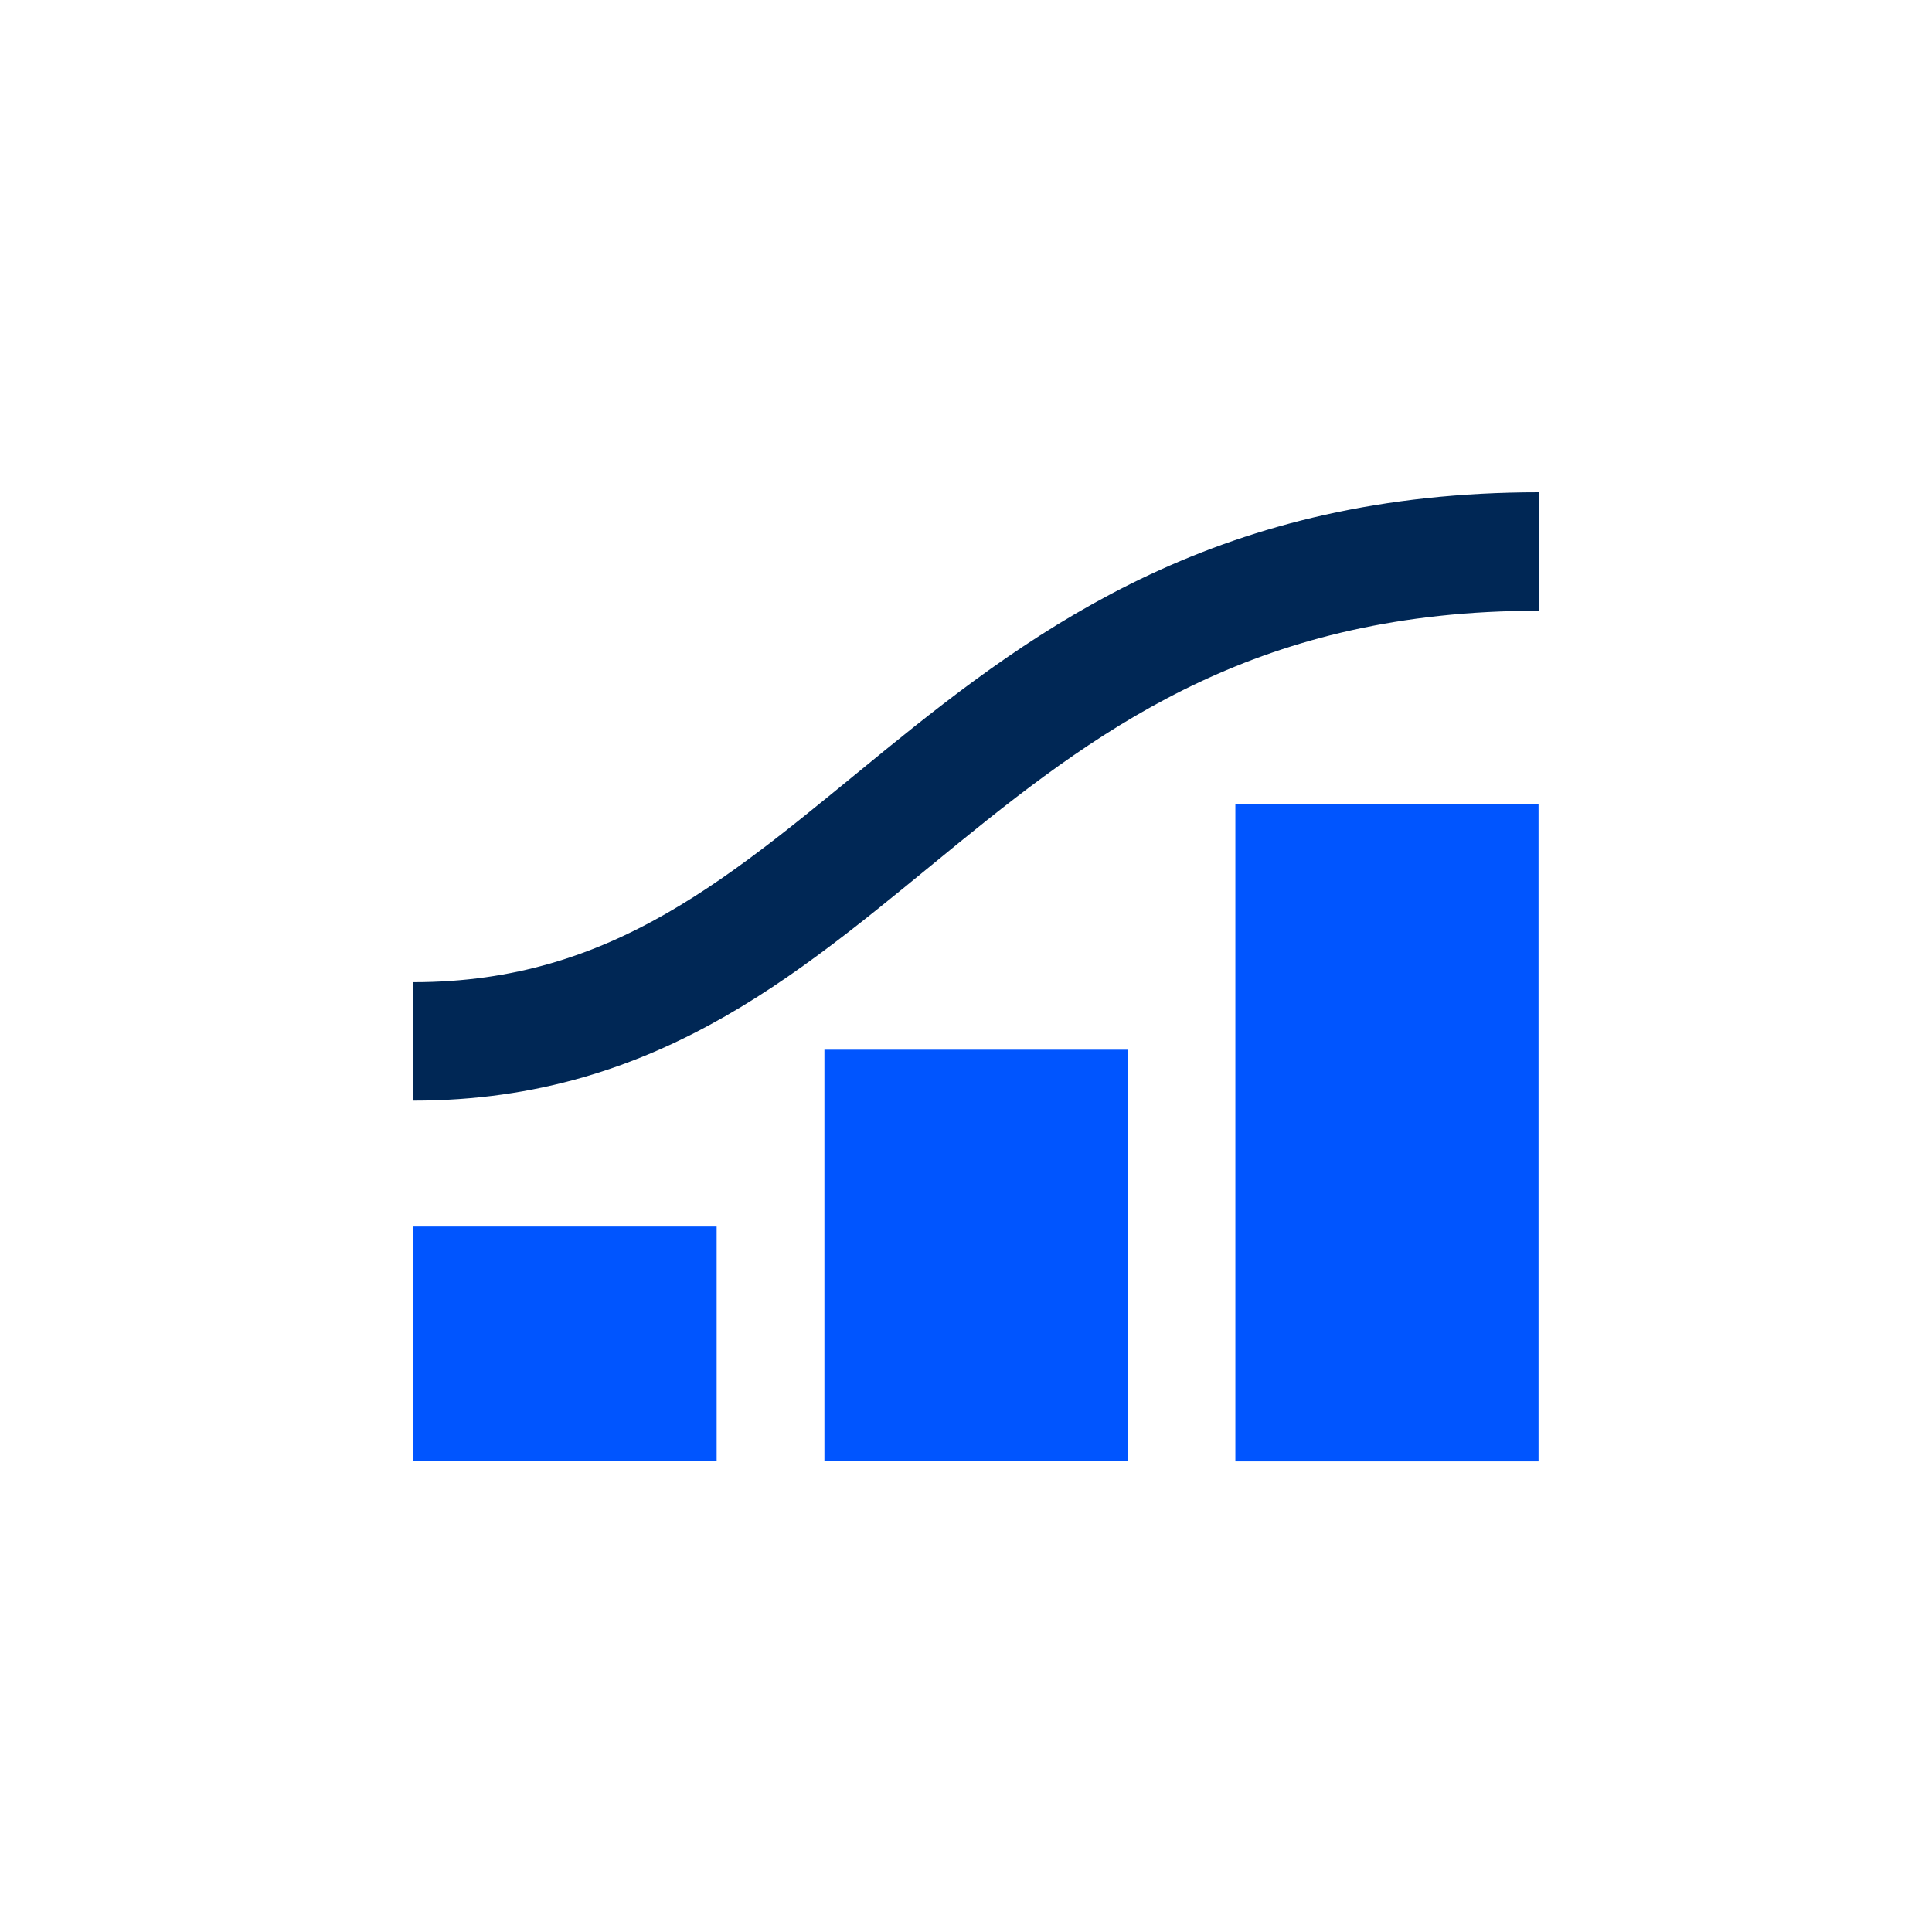
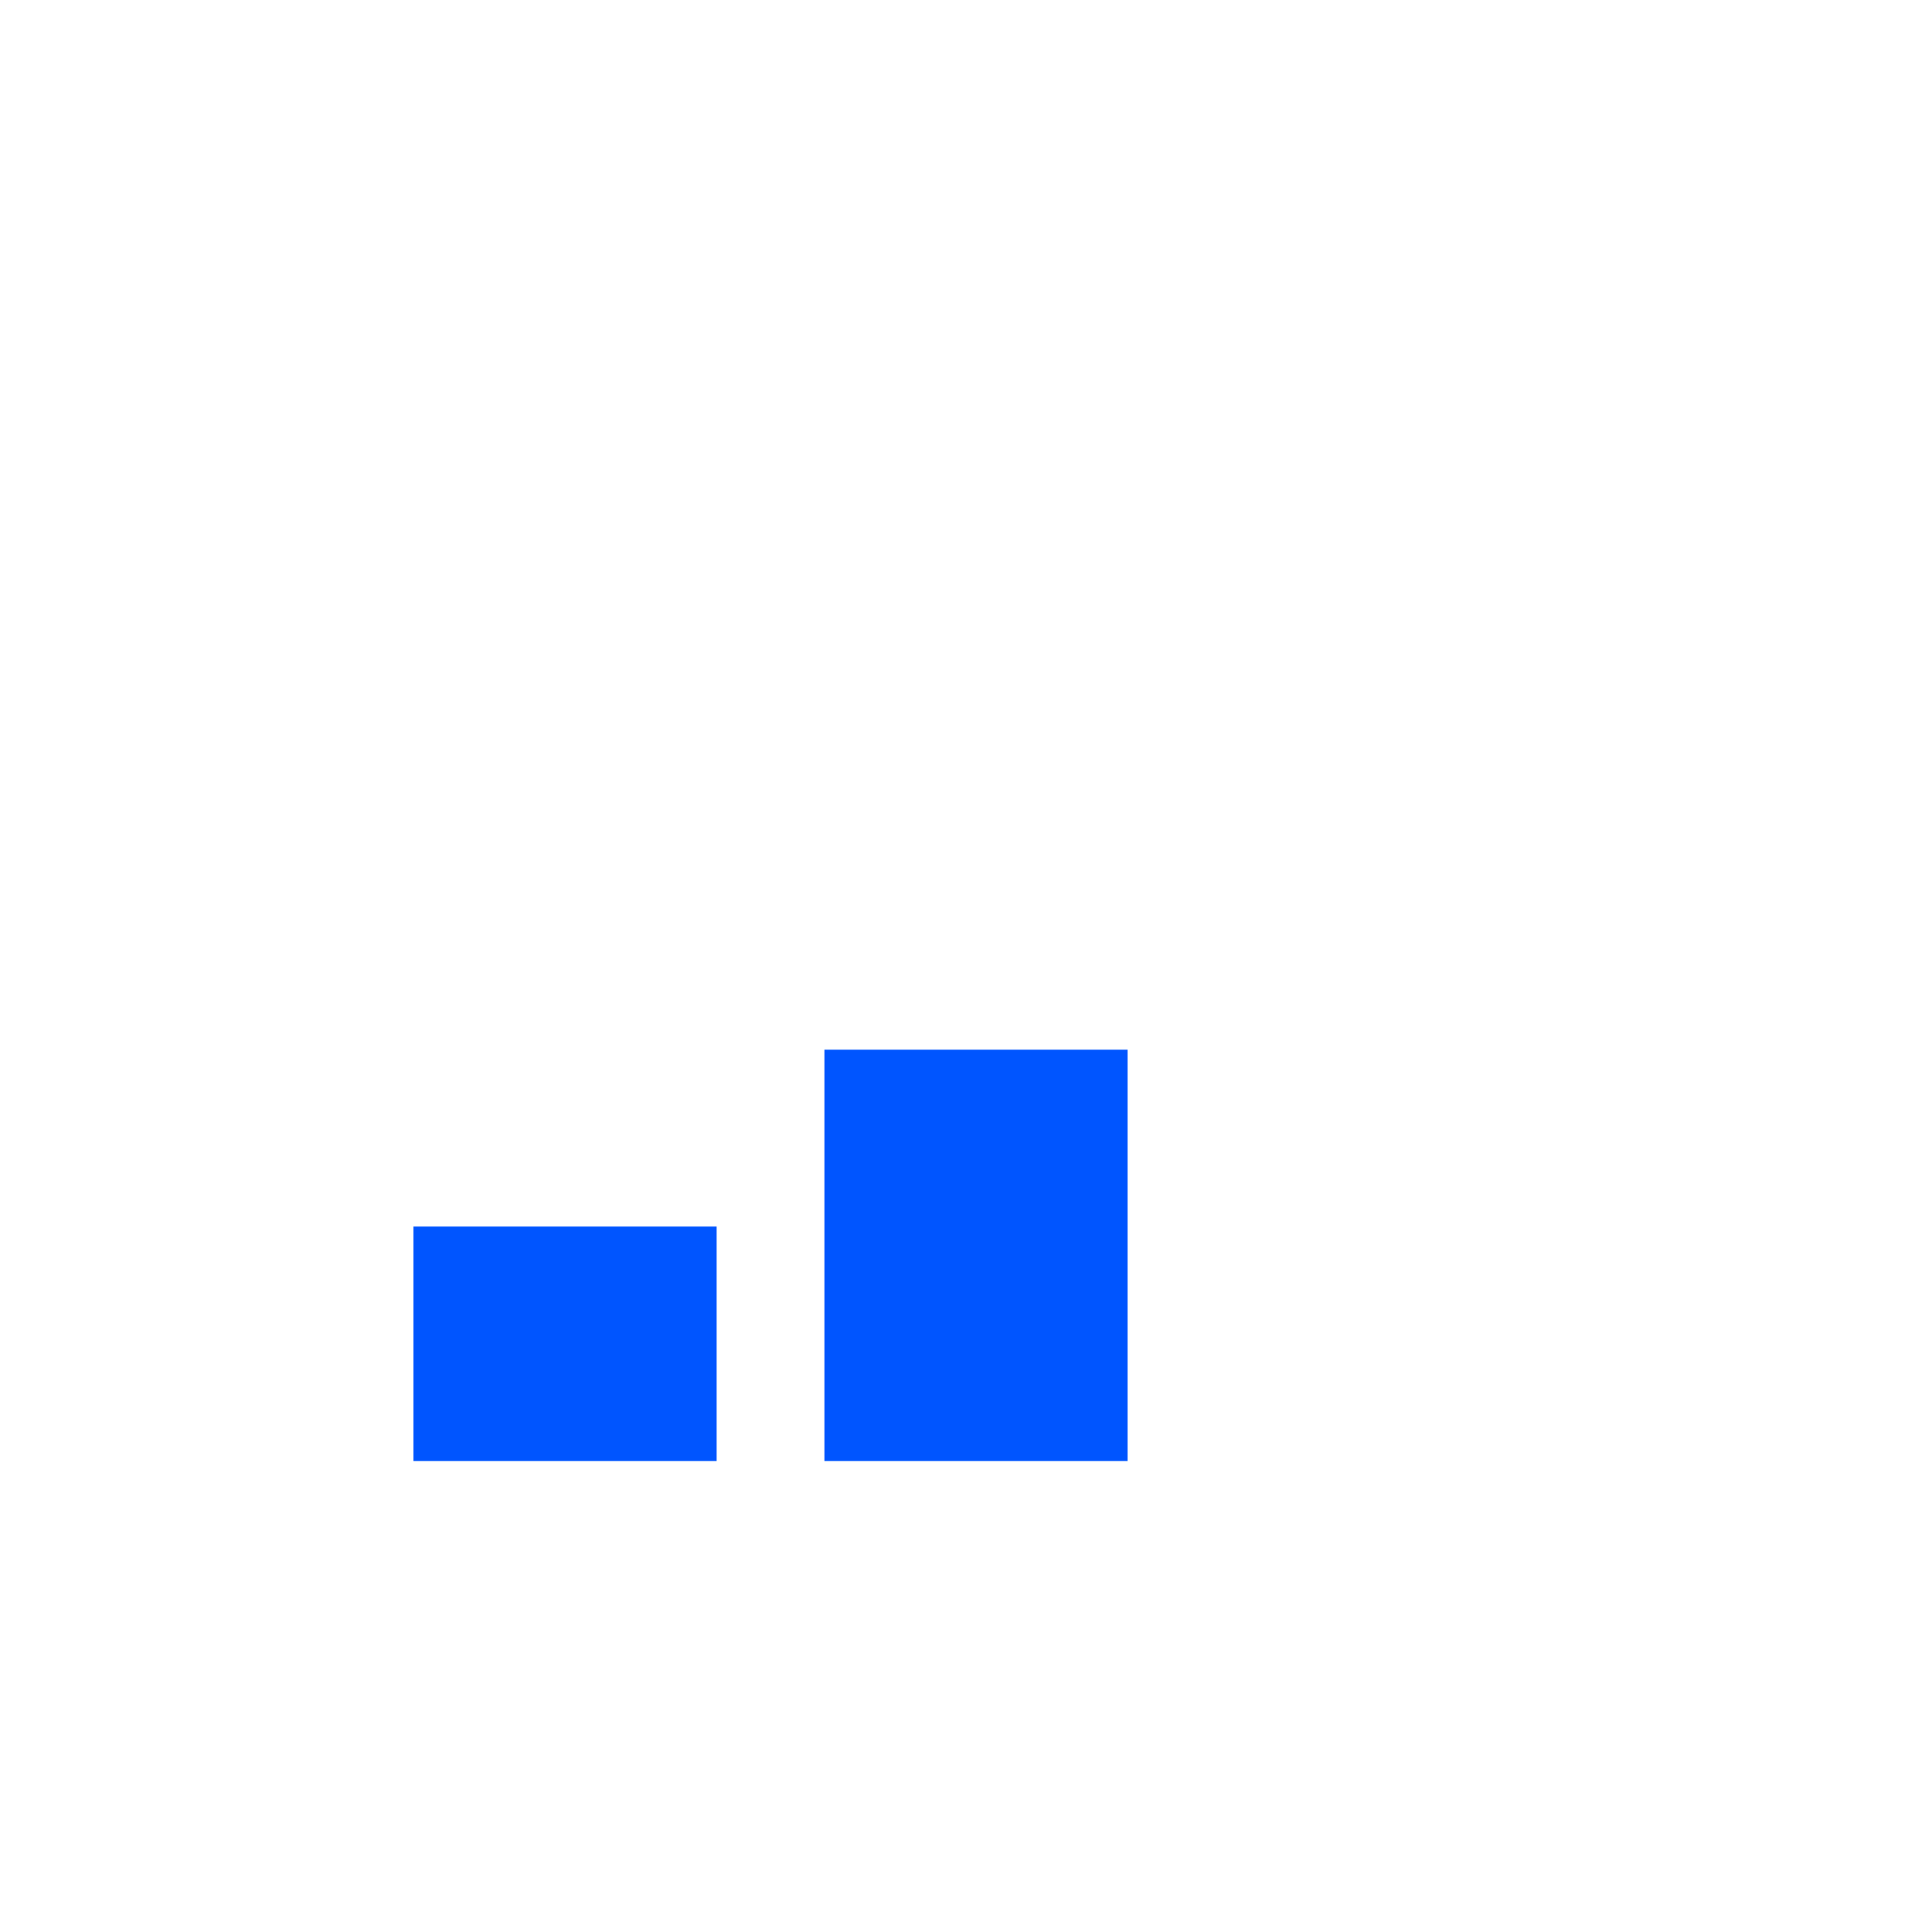
<svg xmlns="http://www.w3.org/2000/svg" width="102" height="102" viewBox="0 0 102 102" fill="none">
  <g clip-path="url(#clip0_99_714)">
    <path d="M37.835 64.756H21.828V77.136H37.835V64.756Z" fill="#0055FF" />
    <path d="M59.531 55.419H43.525V77.136H59.531V55.419Z" fill="#0055FF" />
-     <path d="M81.227 42.455H65.221V77.156H81.227V42.455Z" fill="#0055FF" />
-     <path d="M21.828 54.981C45.63 54.981 49.819 29.116 81.248 29.116" stroke="#002755" stroke-width="6.253" stroke-miterlimit="10" />
+     <path d="M81.227 42.455V77.156H81.227V42.455Z" fill="#0055FF" />
  </g>
  <defs>
    <clipPath id="clip0_99_714">
      <rect width="59.42" height="51.166" fill="white" transform="translate(21.828 25.99)" />
    </clipPath>
  </defs>
</svg>